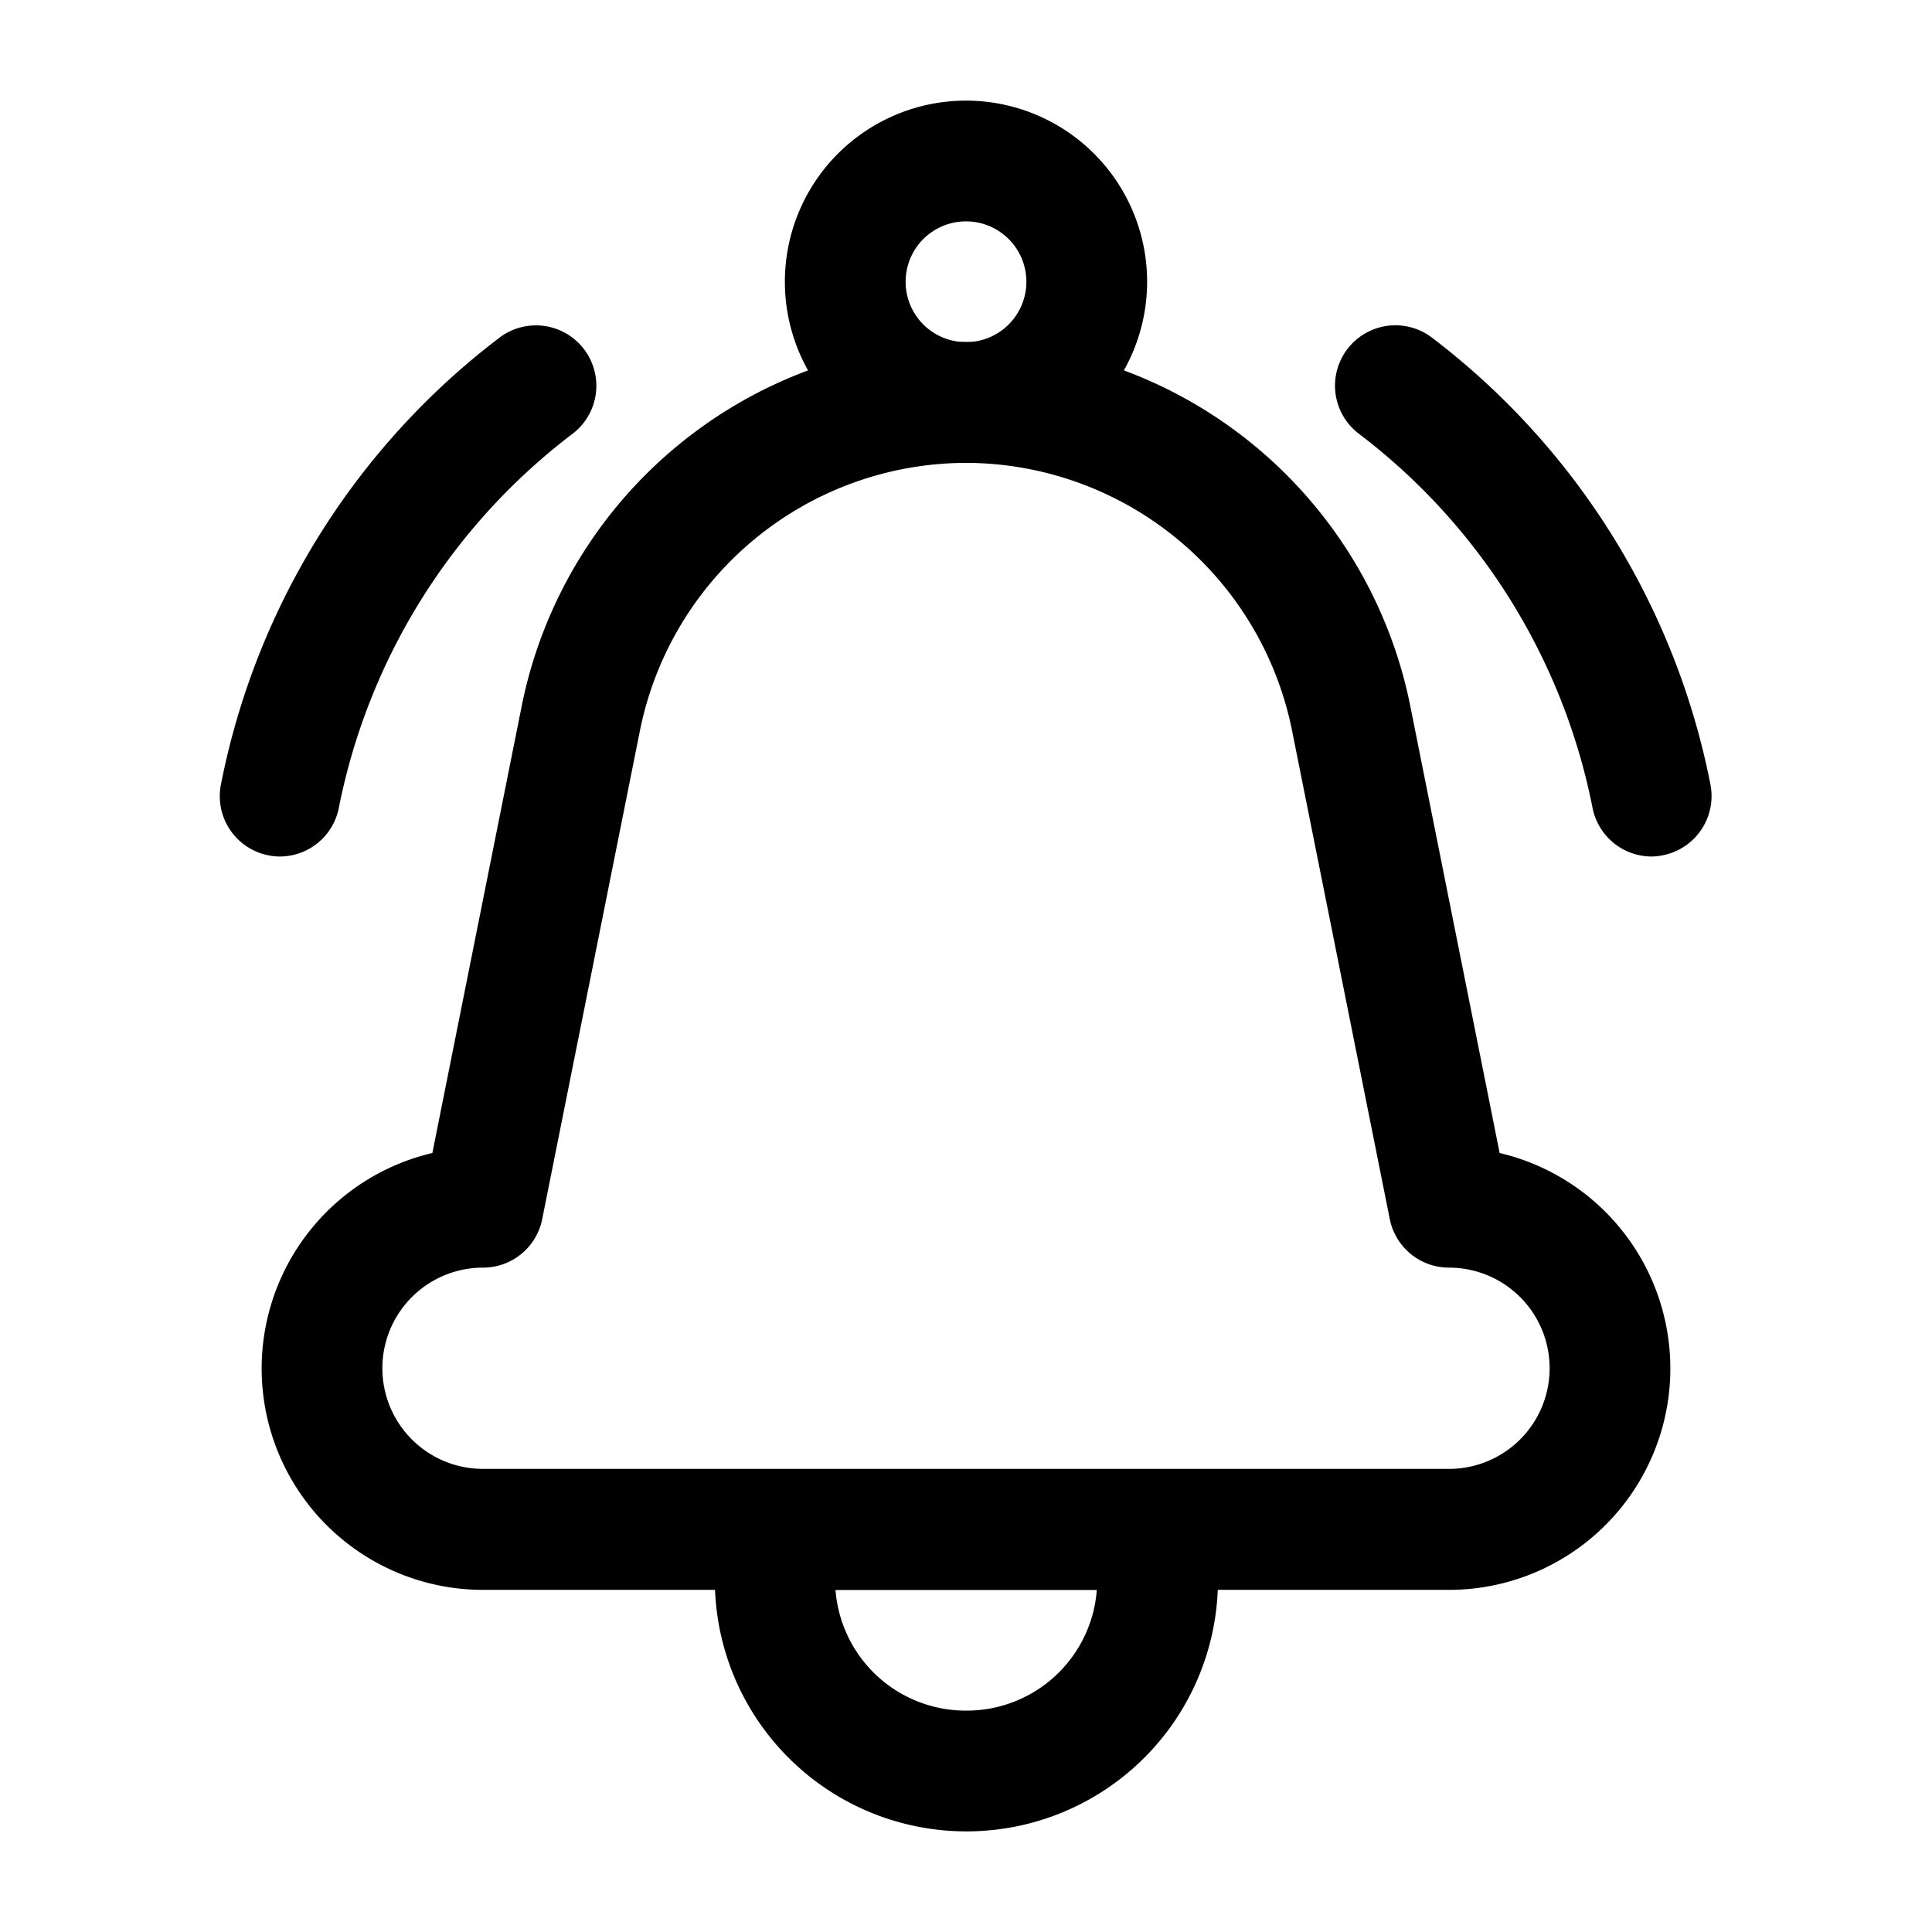
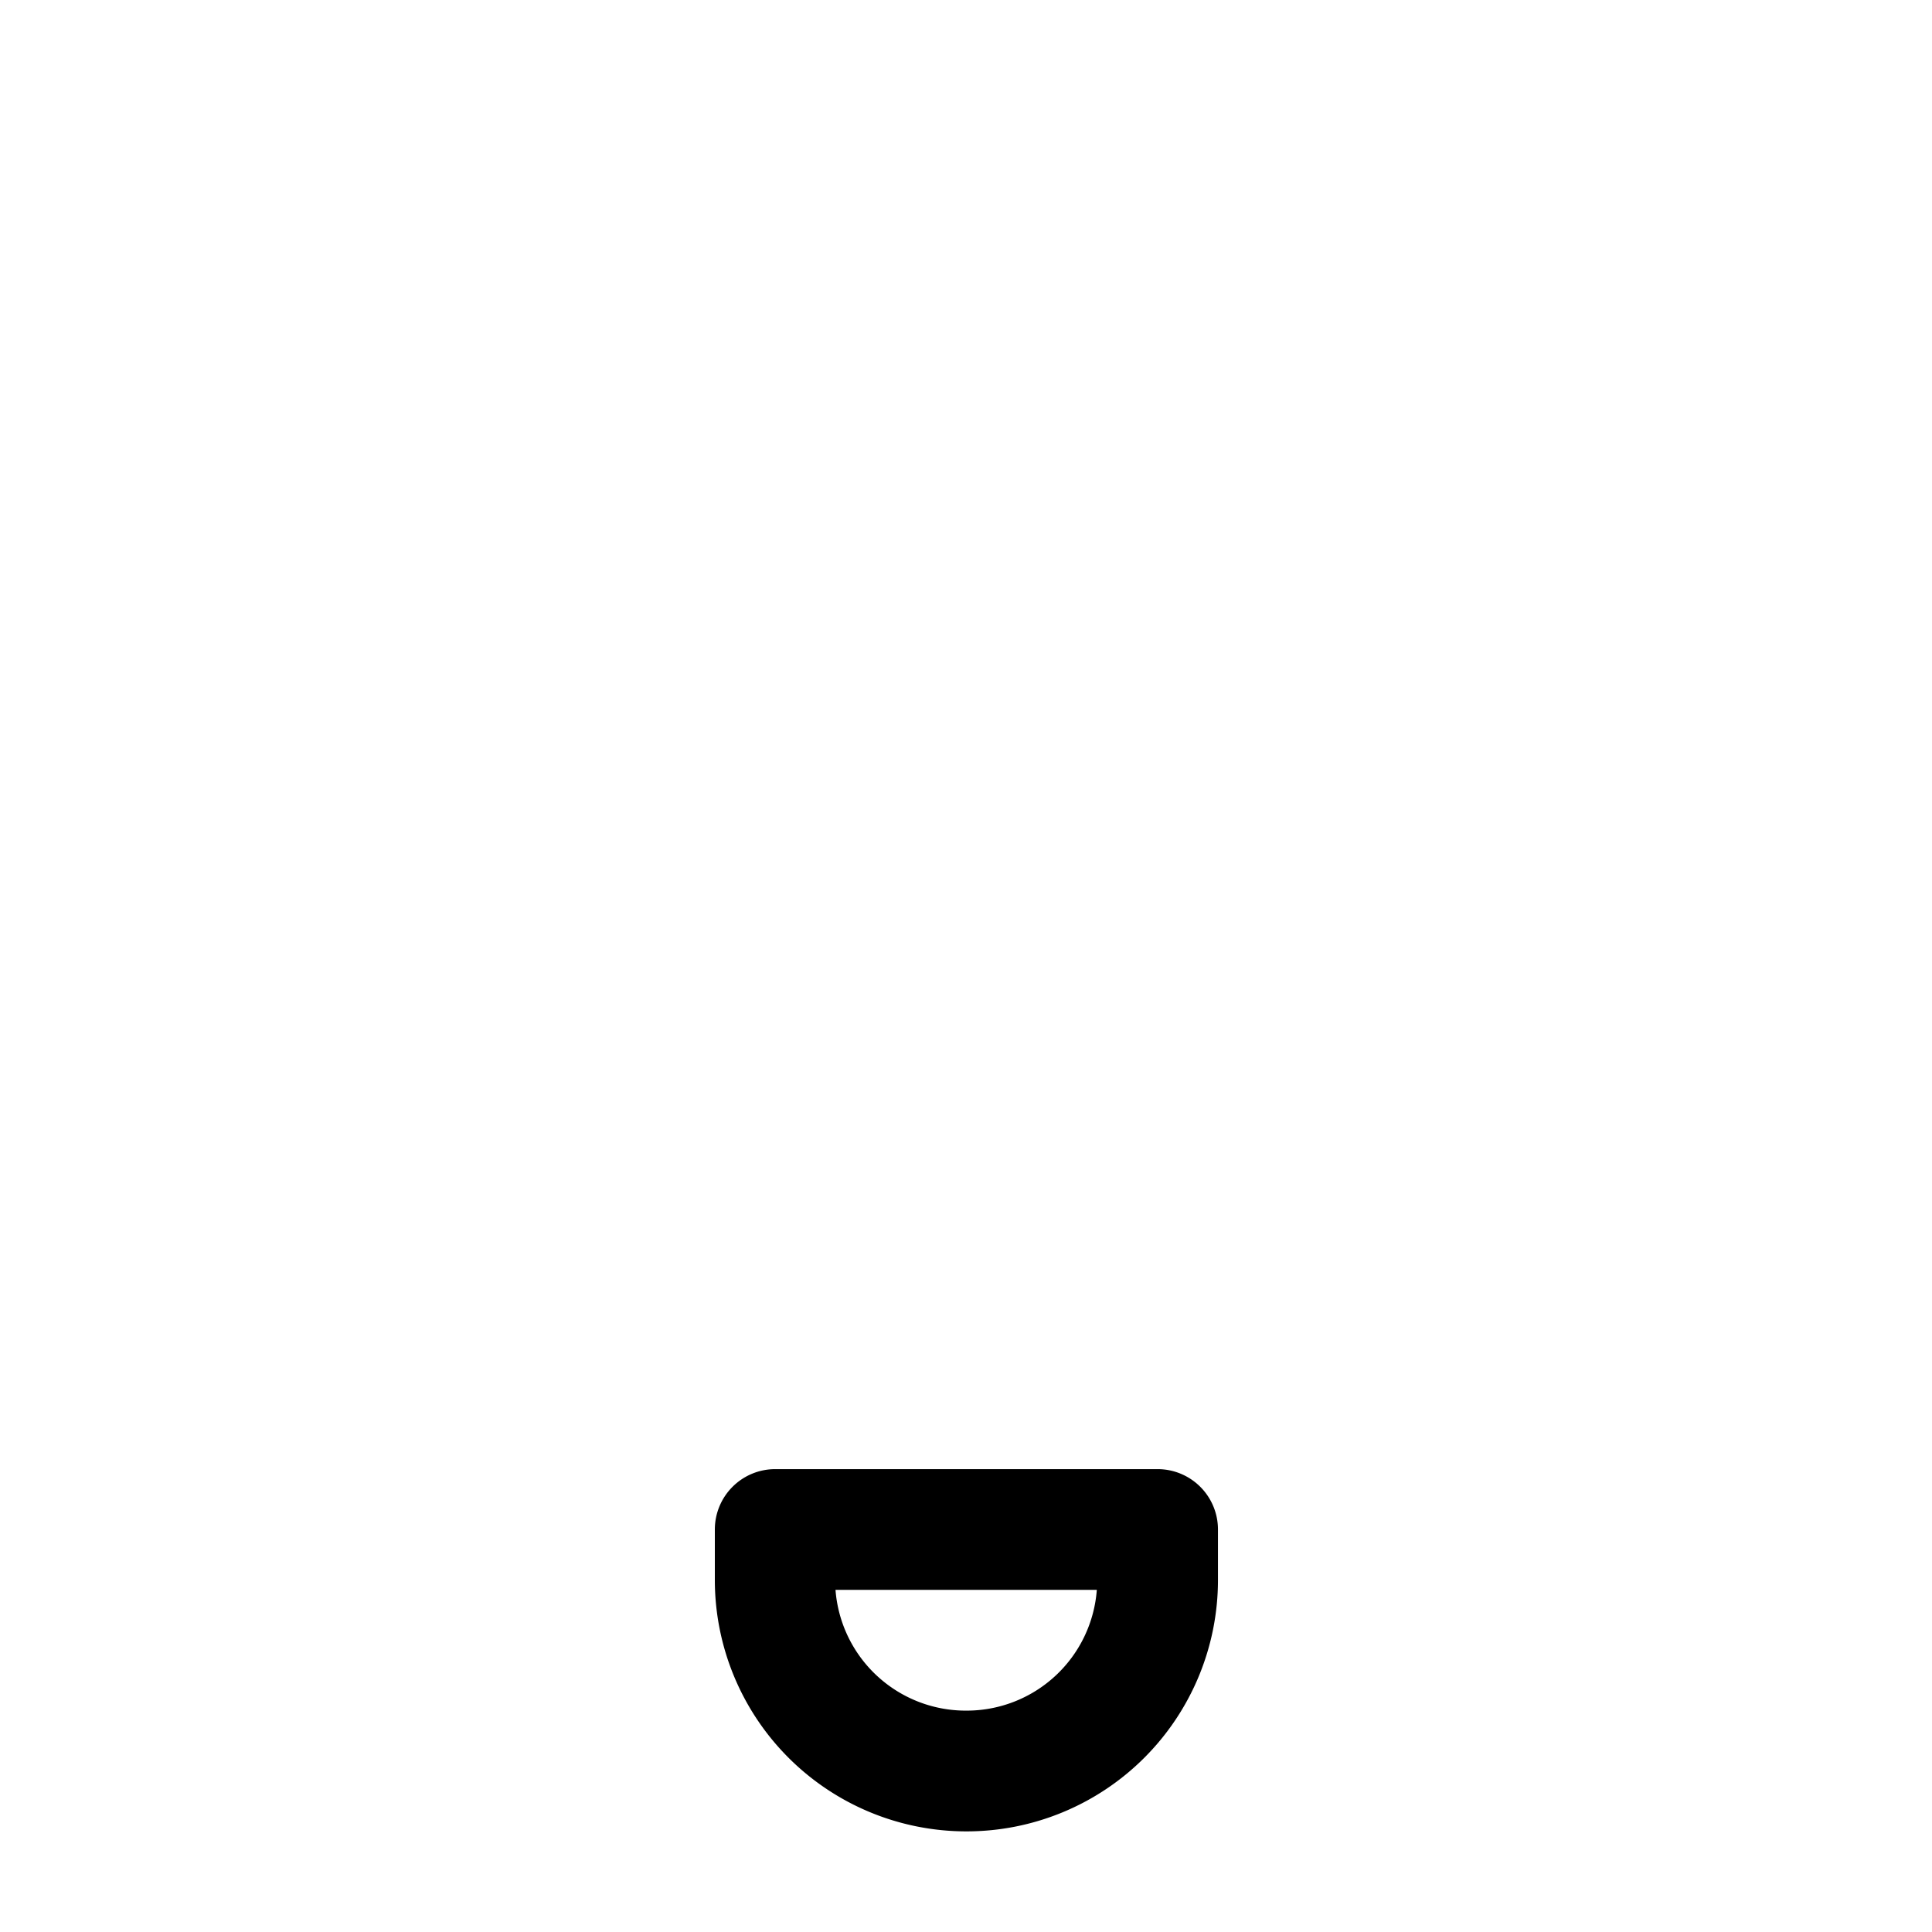
<svg xmlns="http://www.w3.org/2000/svg" id="Layer_1" viewBox="0 0 24 24" data-name="Layer 1">
-   <path d="m18 19.75h-12a2.75 2.75 0 0 1 -.629-5.427l1.109-5.548a5.629 5.629 0 0 1 11.04 0l1.109 5.548a2.75 2.75 0 0 1 -.629 5.427zm-6-14a4.141 4.141 0 0 0 -4.049 3.319l-1.216 6.078a.749.749 0 0 1 -.735.6 1.25 1.25 0 0 0 0 2.5h12a1.25 1.25 0 0 0 0-2.5.75.75 0 0 1 -.735-.6l-1.216-6.078a4.141 4.141 0 0 0 -4.049-3.319z" />
  <path d="m12.005 22.75h-.005a3.124 3.124 0 0 1 -3.12-3.12v-.63a.75.75 0 0 1 .75-.75h4.75a.75.75 0 0 1 .75.75v.63a3.123 3.123 0 0 1 -3.125 3.12zm-1.626-3a1.623 1.623 0 0 0 1.621 1.5h.01a1.621 1.621 0 0 0 1.615-1.5z" />
-   <path d="m12 5.75a2.25 2.25 0 1 1 2.25-2.25 2.252 2.252 0 0 1 -2.25 2.25zm0-3a.75.75 0 1 0 .75.75.75.75 0 0 0 -.75-.75z" />
-   <path d="m3.481 10.64a.676.676 0 0 1 -.148-.015.749.749 0 0 1 -.588-.882 9.2 9.2 0 0 1 3.463-5.551.75.75 0 1 1 .9 1.2 7.713 7.713 0 0 0 -2.9 4.649.749.749 0 0 1 -.727.599z" />
-   <path d="m20.519 10.64a.75.75 0 0 1 -.735-.6 7.709 7.709 0 0 0 -2.9-4.649.75.75 0 1 1 .9-1.2 9.2 9.2 0 0 1 3.463 5.551.75.75 0 0 1 -.588.882.689.689 0 0 1 -.14.016z" />
</svg>